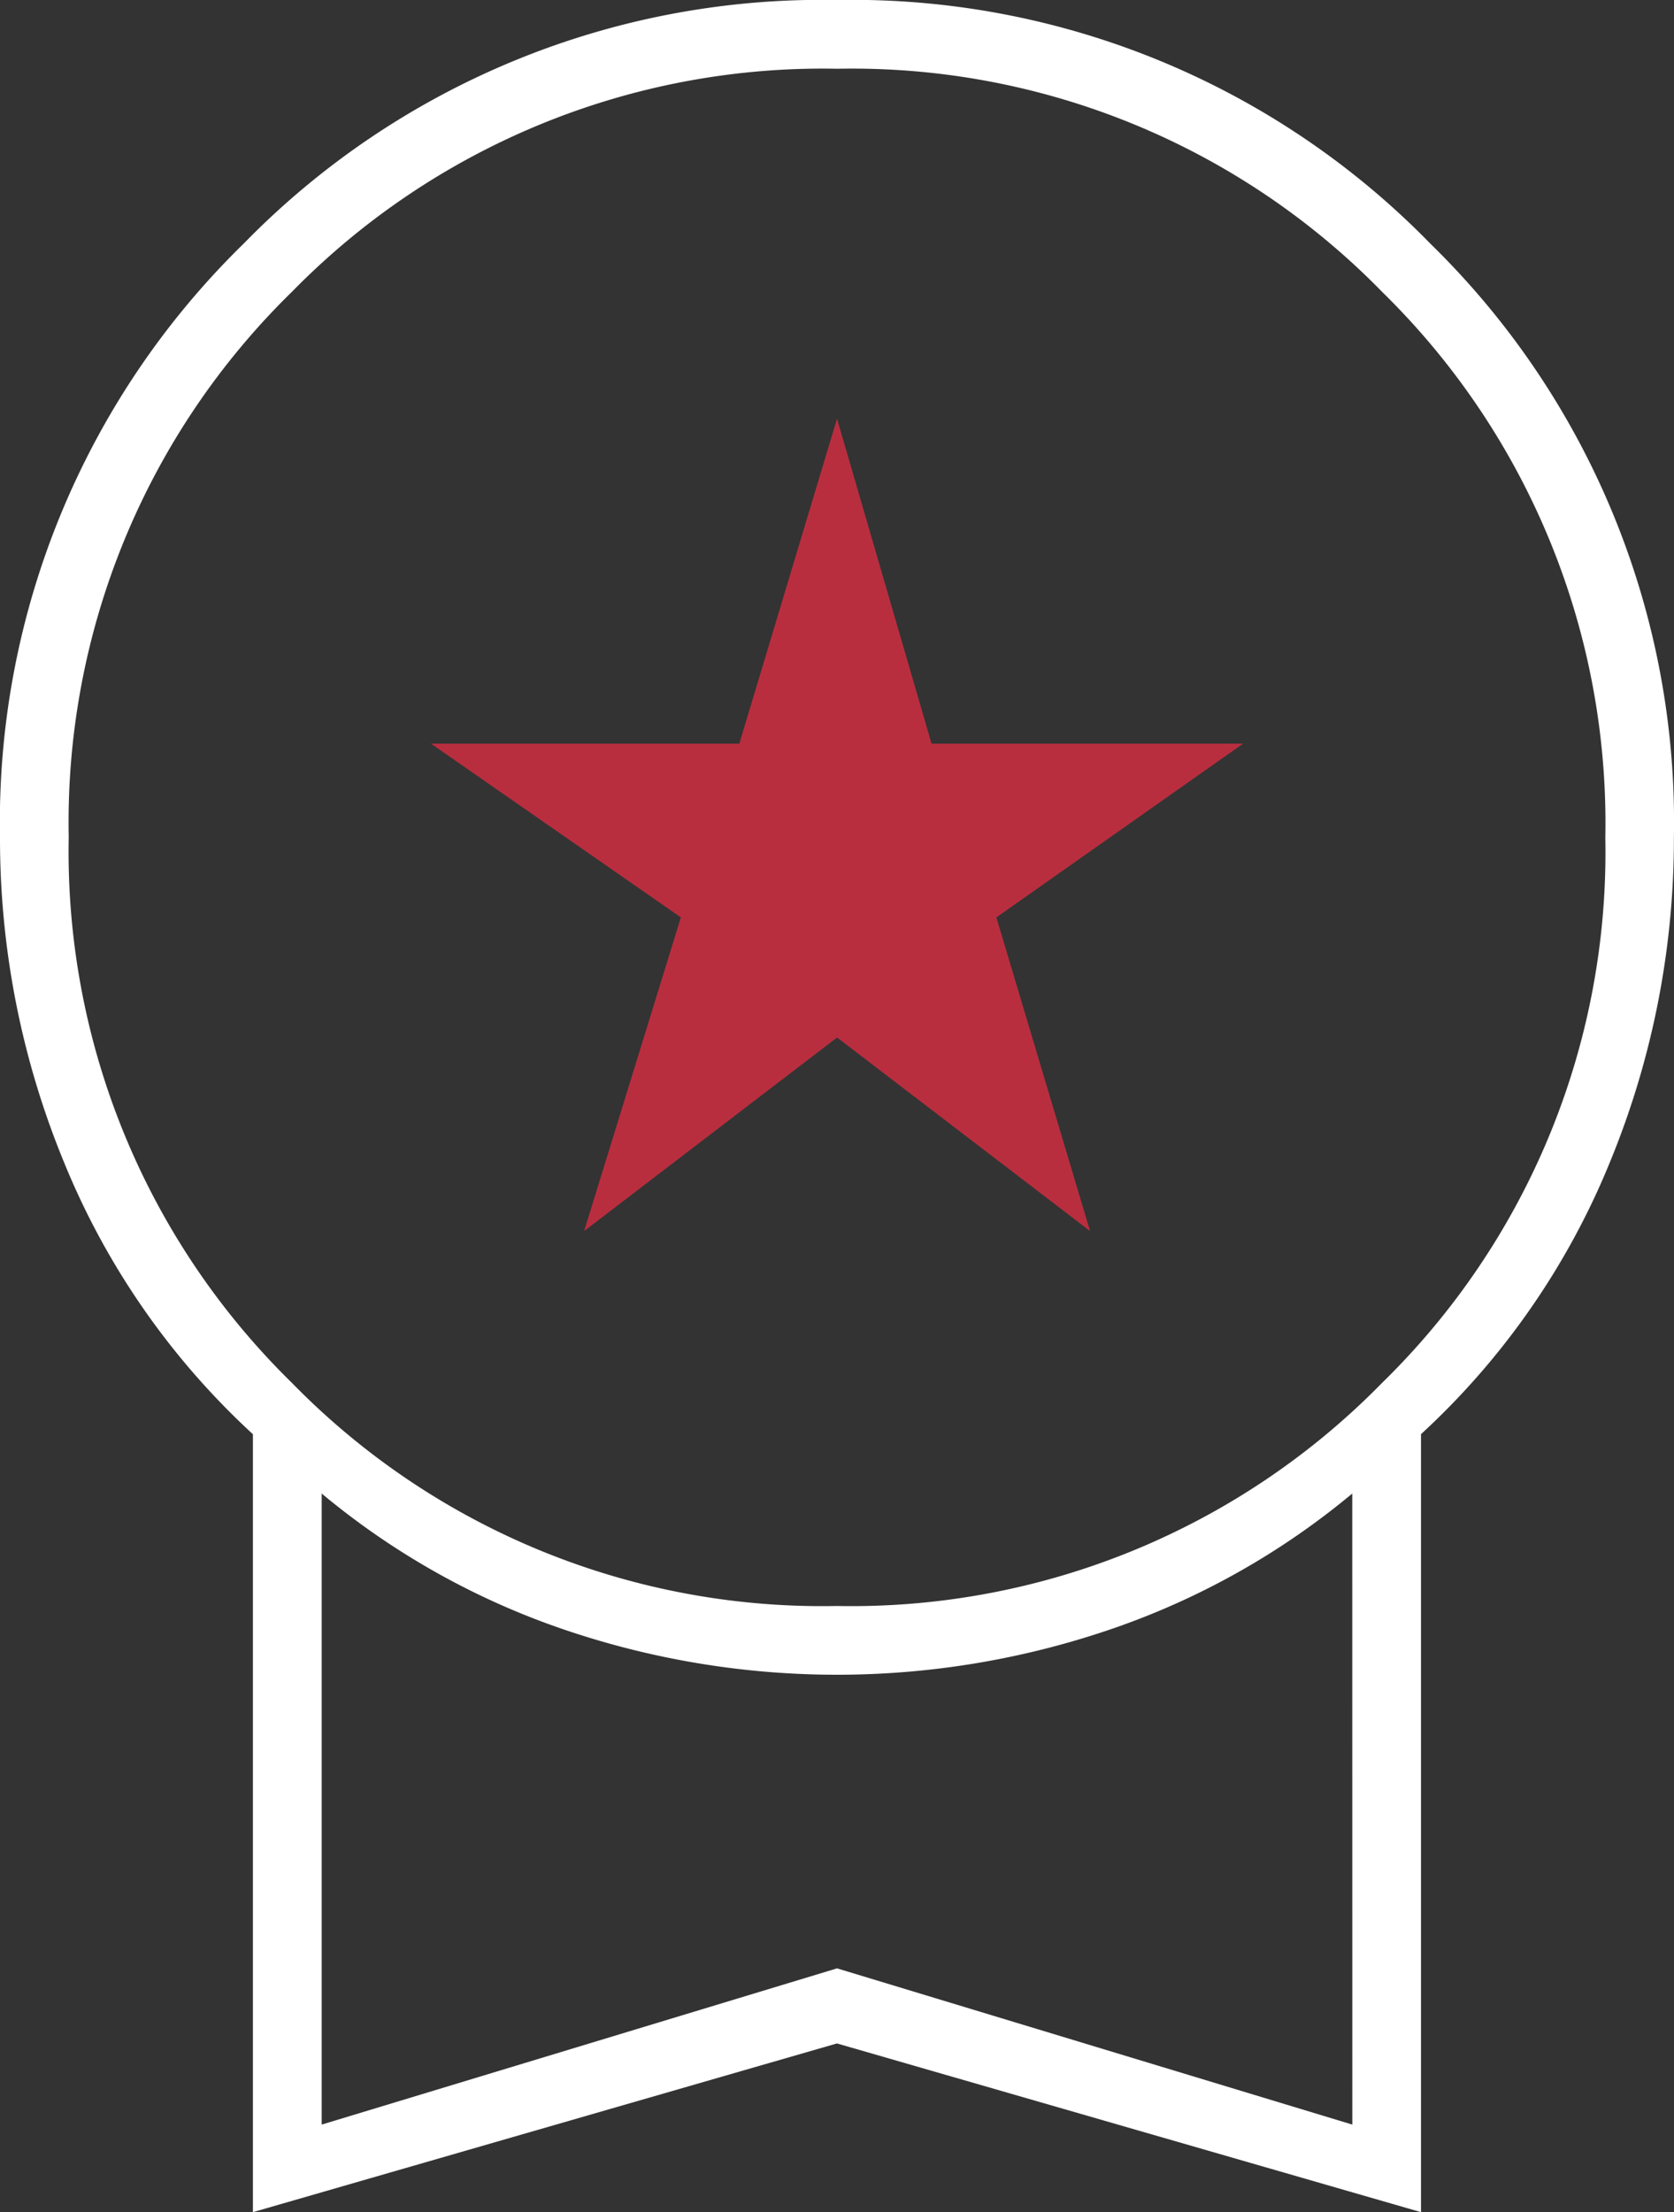
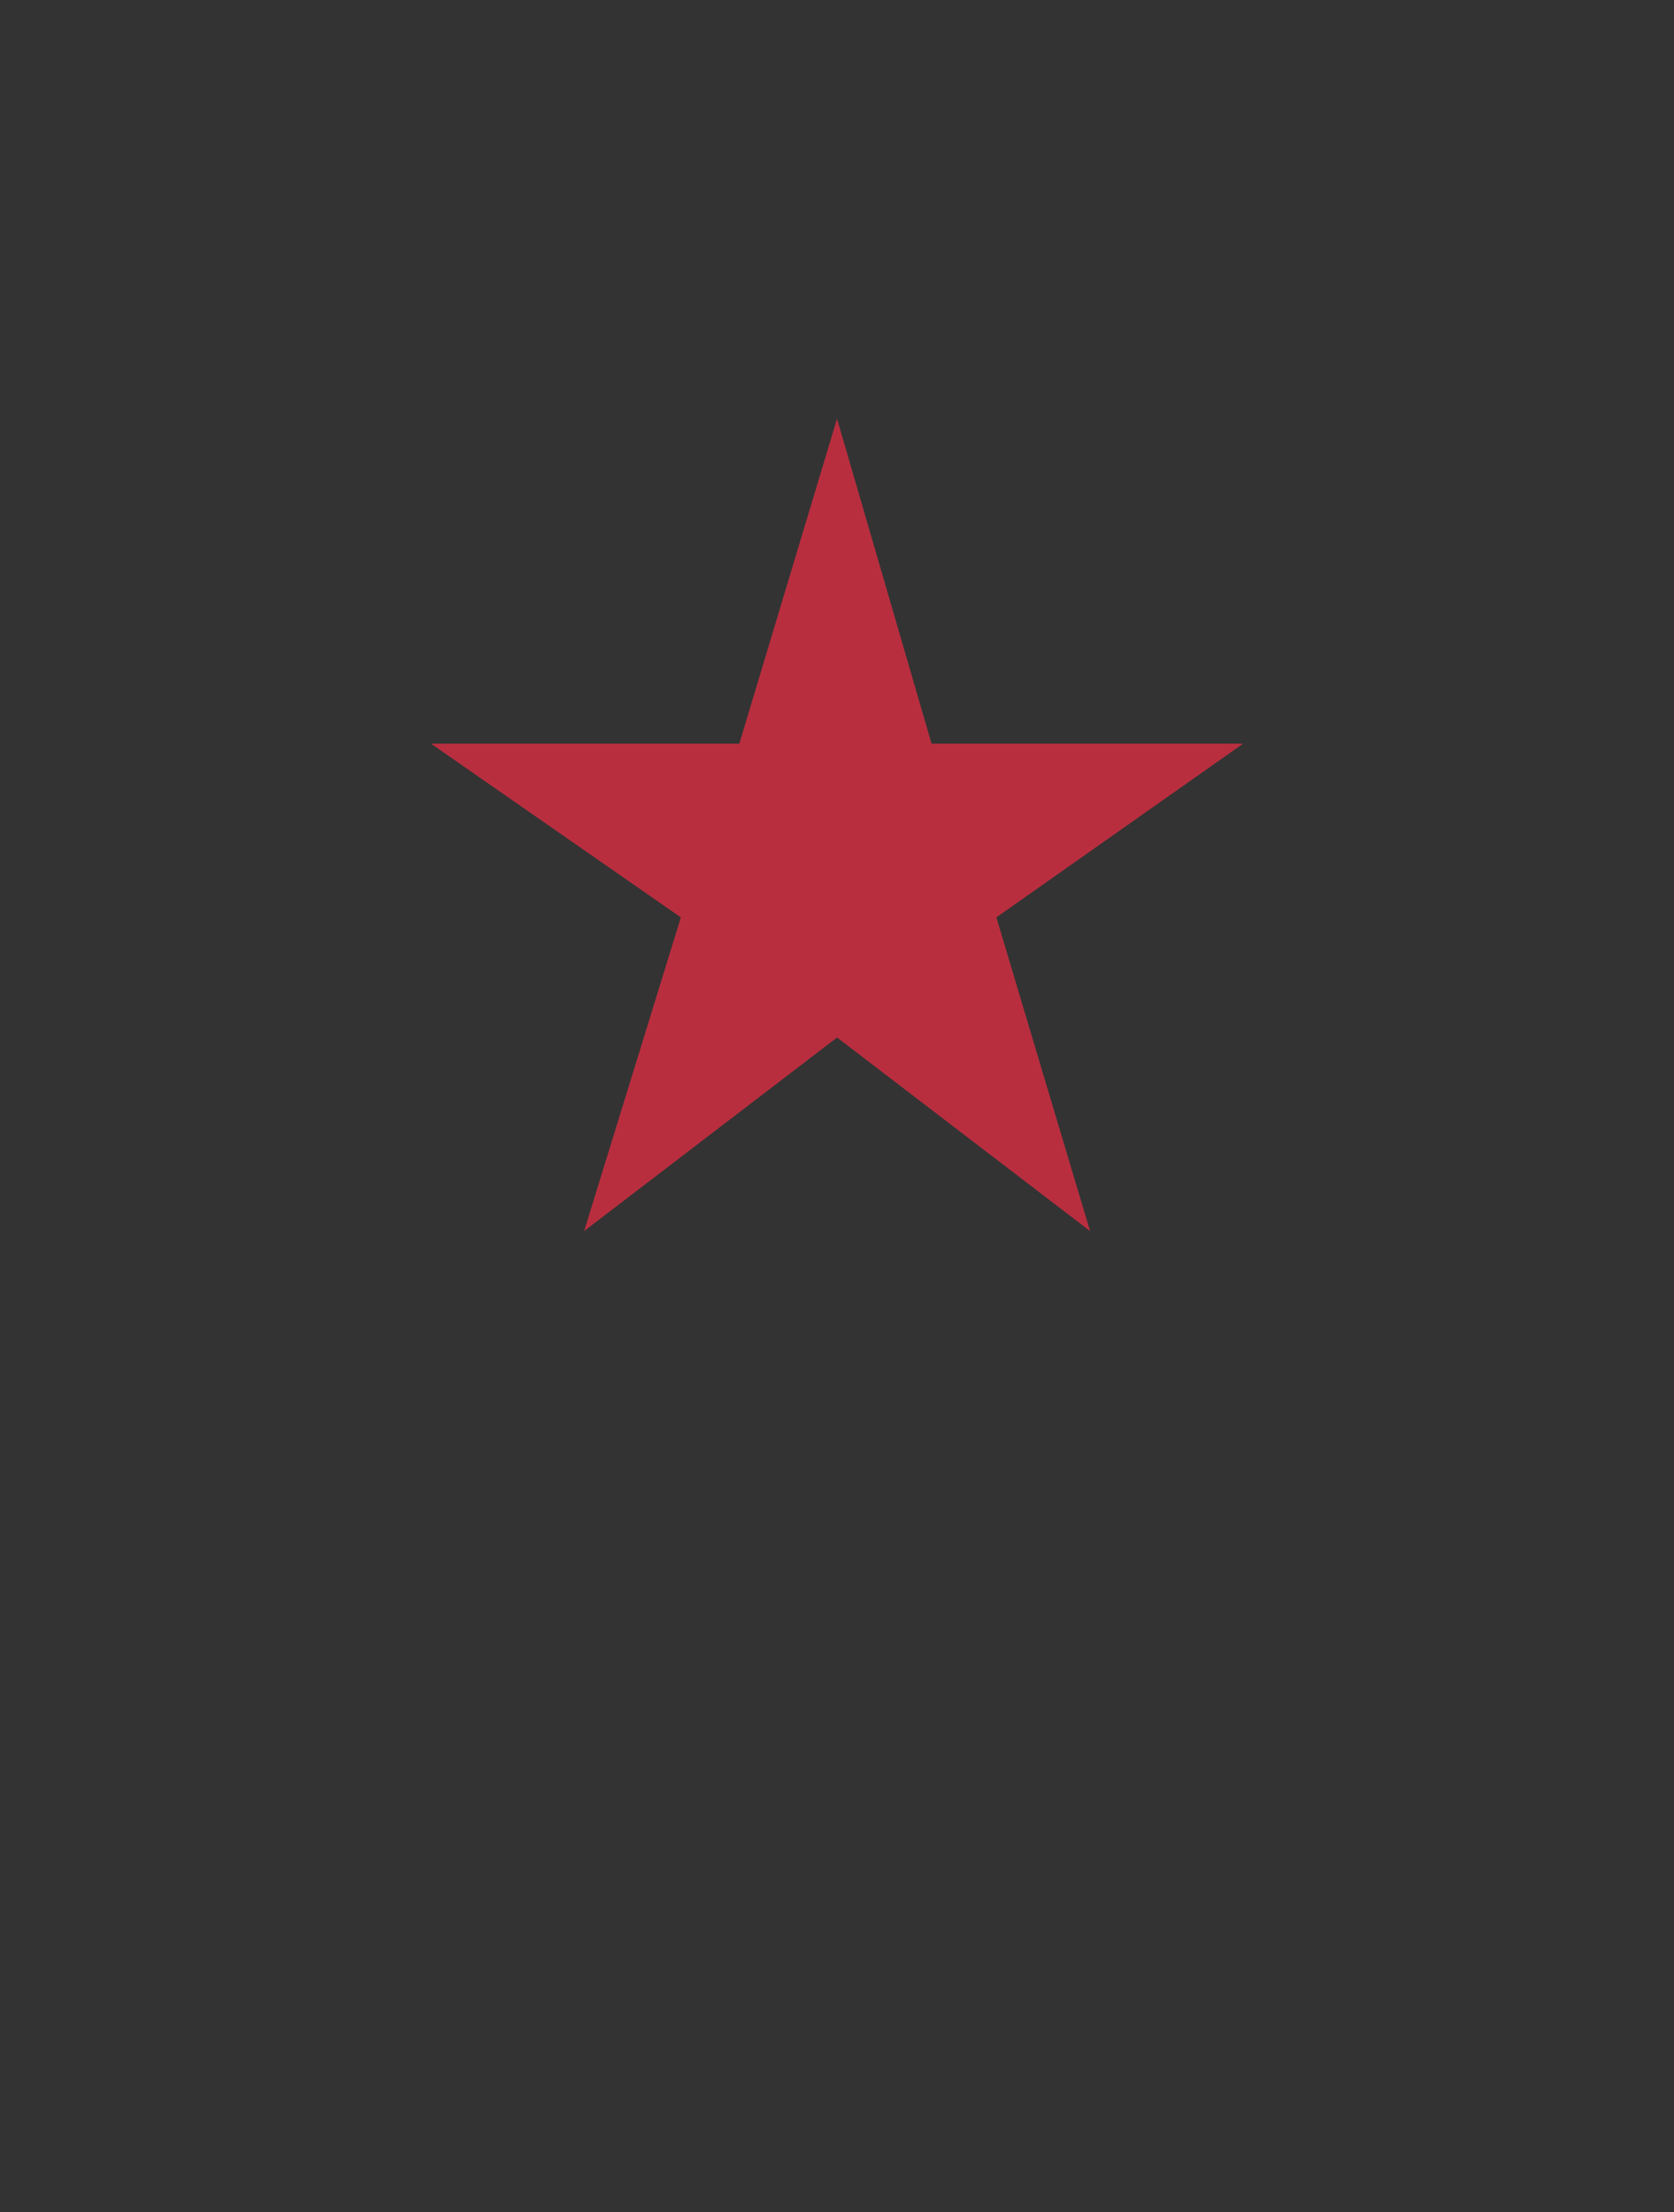
<svg xmlns="http://www.w3.org/2000/svg" id="ic-team-esperti-professionisti" width="36.339" height="48" viewBox="0 0 36.339 48">
  <rect x="0" y="0" width="36.339" height="48" fill="#333333" stroke="none" />
  <g id="Raggruppa_62" data-name="Raggruppa 62">
-     <path id="Tracciato_89" data-name="Tracciato 89" d="M41.651,11.888A17.531,17.531,0,0,0,28.769,6.6a17.531,17.531,0,0,0-12.881,5.288A17.531,17.531,0,0,0,10.6,24.769a18.423,18.423,0,0,0,1.39,7.051,16.436,16.436,0,0,0,4.1,5.9V54.6l12.678-3.661L41.447,54.6V37.719a16.436,16.436,0,0,0,4.1-5.9,18.423,18.423,0,0,0,1.39-7.051A17.531,17.531,0,0,0,41.651,11.888ZM39.956,52.7l-11.186-3.39L17.583,52.7V39.007a16.531,16.531,0,0,0,5.254,2.949,18.39,18.39,0,0,0,11.864,0,16.531,16.531,0,0,0,5.254-2.949ZM40.6,36.608a16.121,16.121,0,0,1-11.839,4.839A16.083,16.083,0,0,1,16.931,36.6a16.121,16.121,0,0,1-4.839-11.839,16.083,16.083,0,0,1,4.847-11.831A16.121,16.121,0,0,1,28.778,8.092a16.083,16.083,0,0,1,11.831,4.847,16.121,16.121,0,0,1,4.839,11.839A16.083,16.083,0,0,1,40.6,36.608Z" transform="translate(-10.6 -6.6)" fill="#fff" />
    <path id="Tracciato_90" data-name="Tracciato 90" d="M28.366,20.351,26.314,13.3l-2.121,7.051H17.5l5.424,3.77-2.1,6.806,5.491-4.2,5.492,4.2-2.034-6.806,5.356-3.77Z" transform="translate(-8.144 -4.215)" fill="#b92e3f" />
  </g>
</svg>